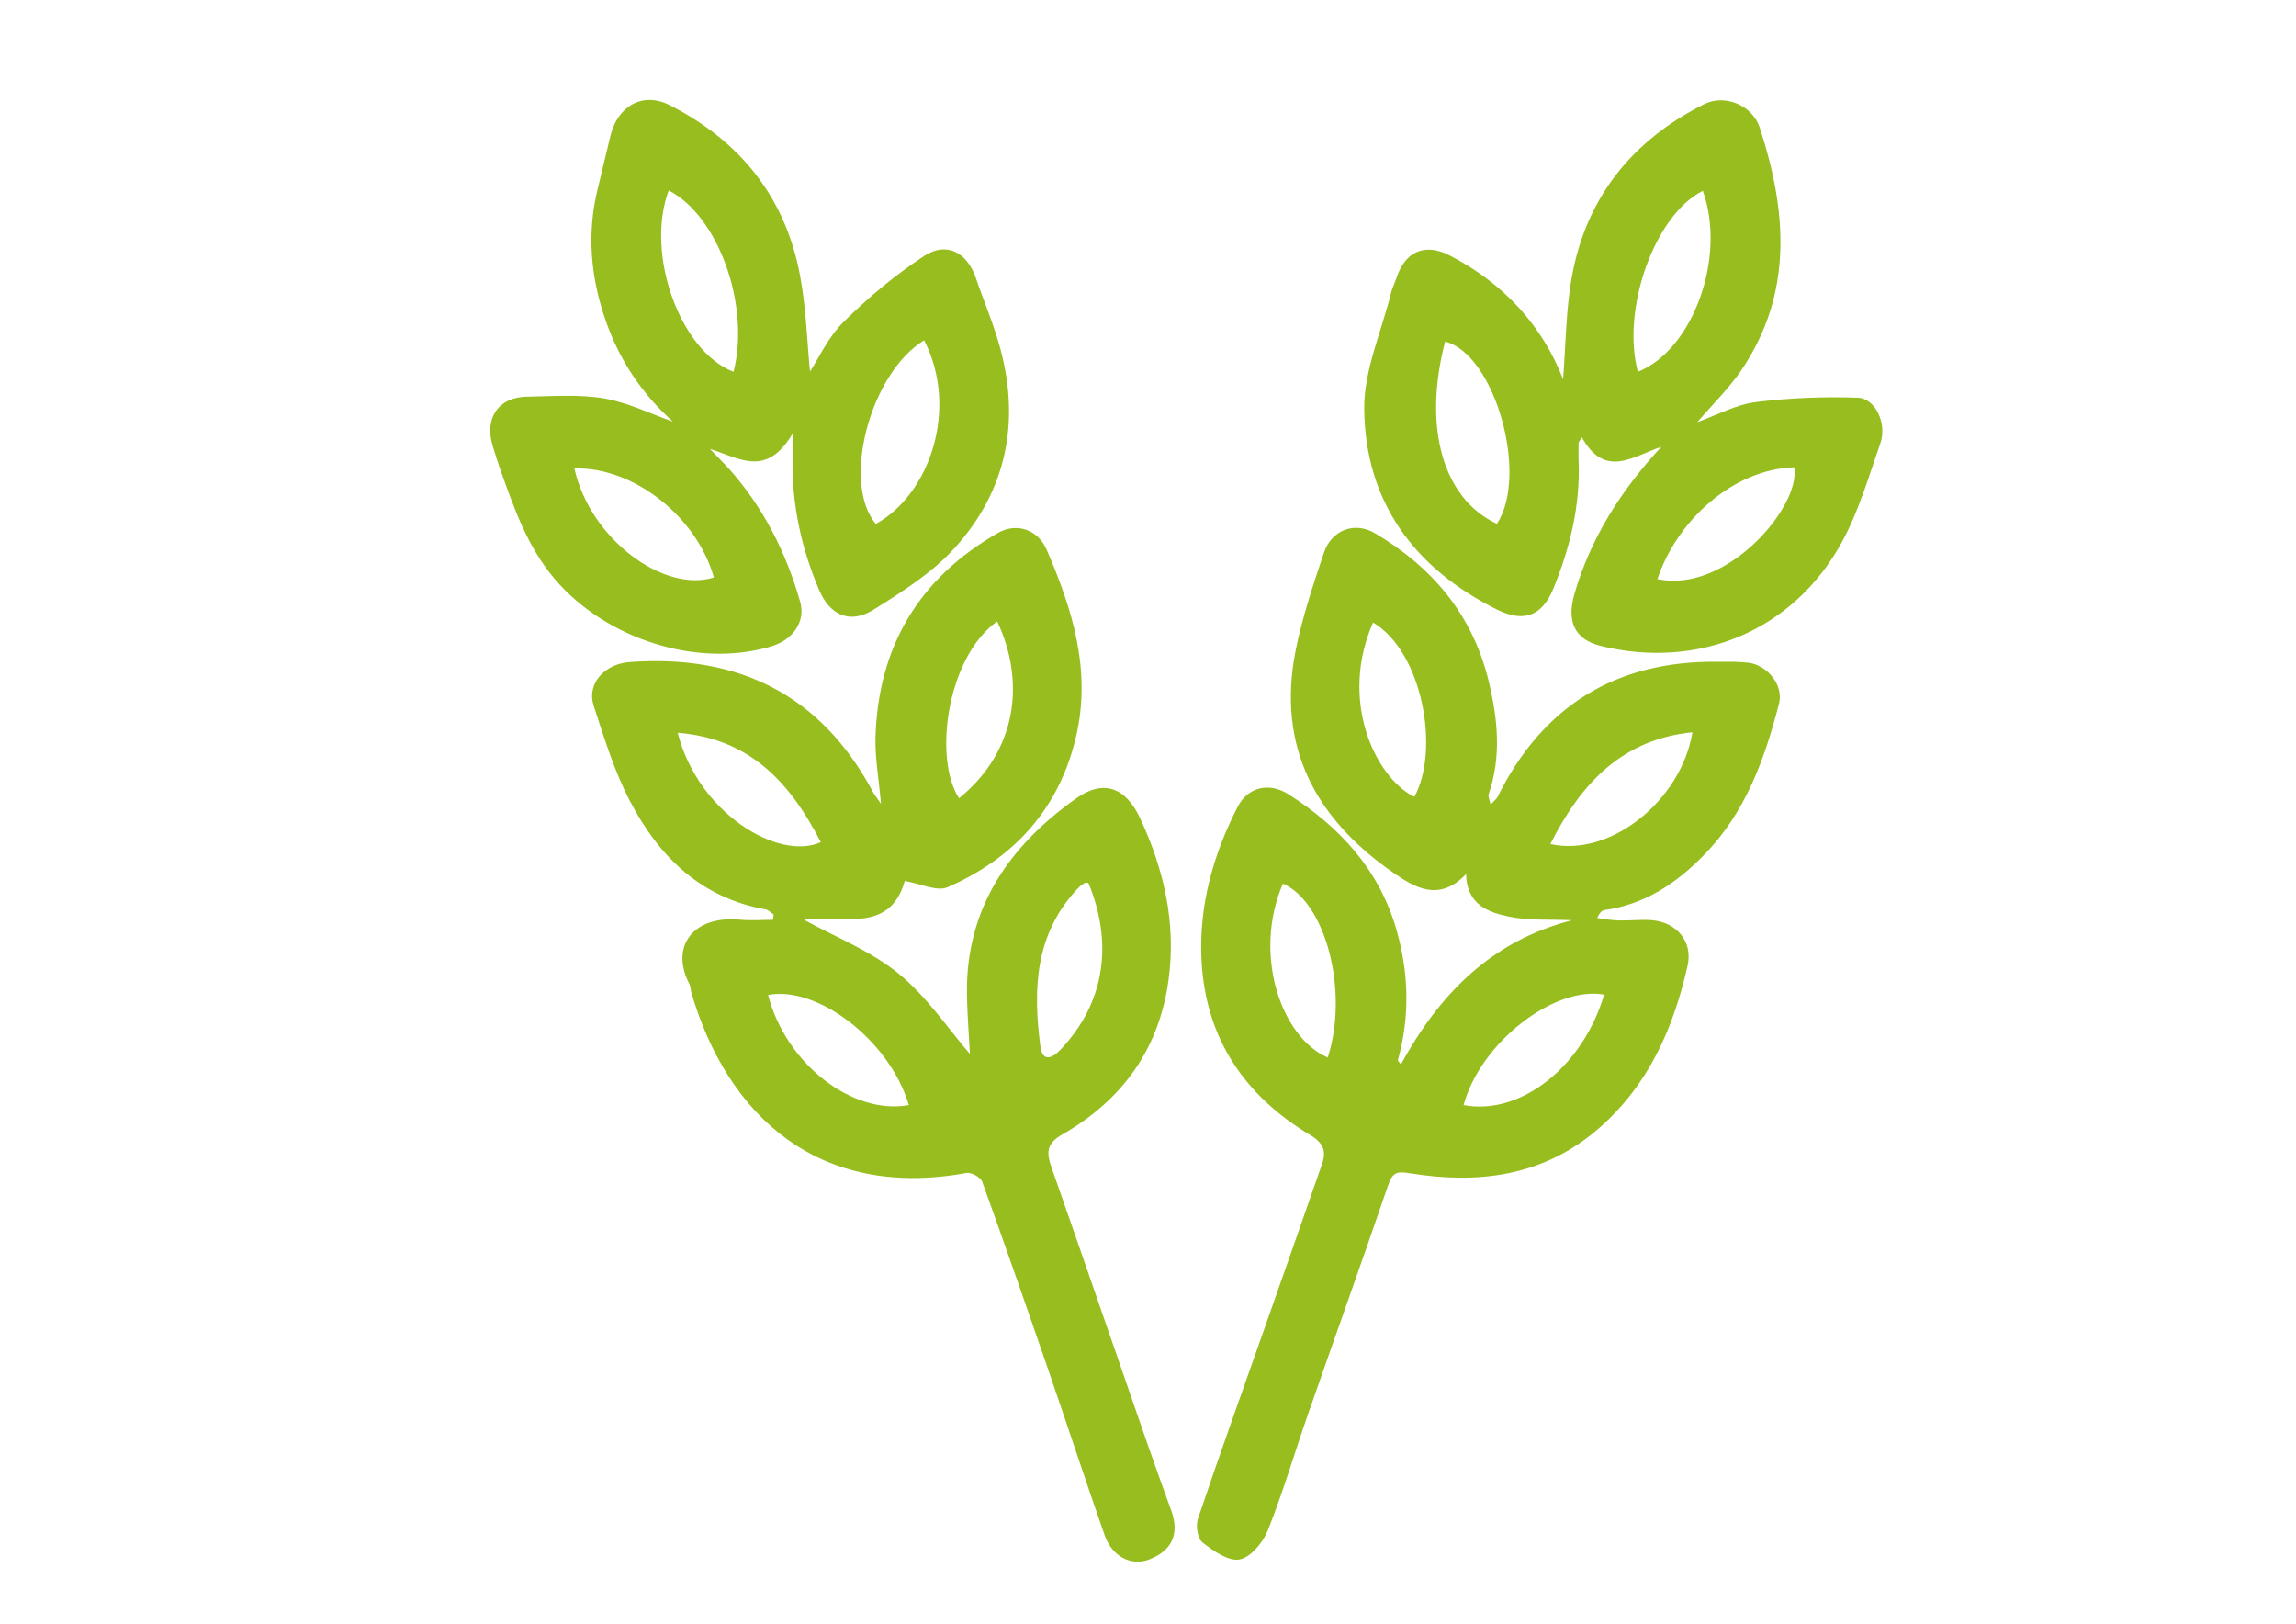
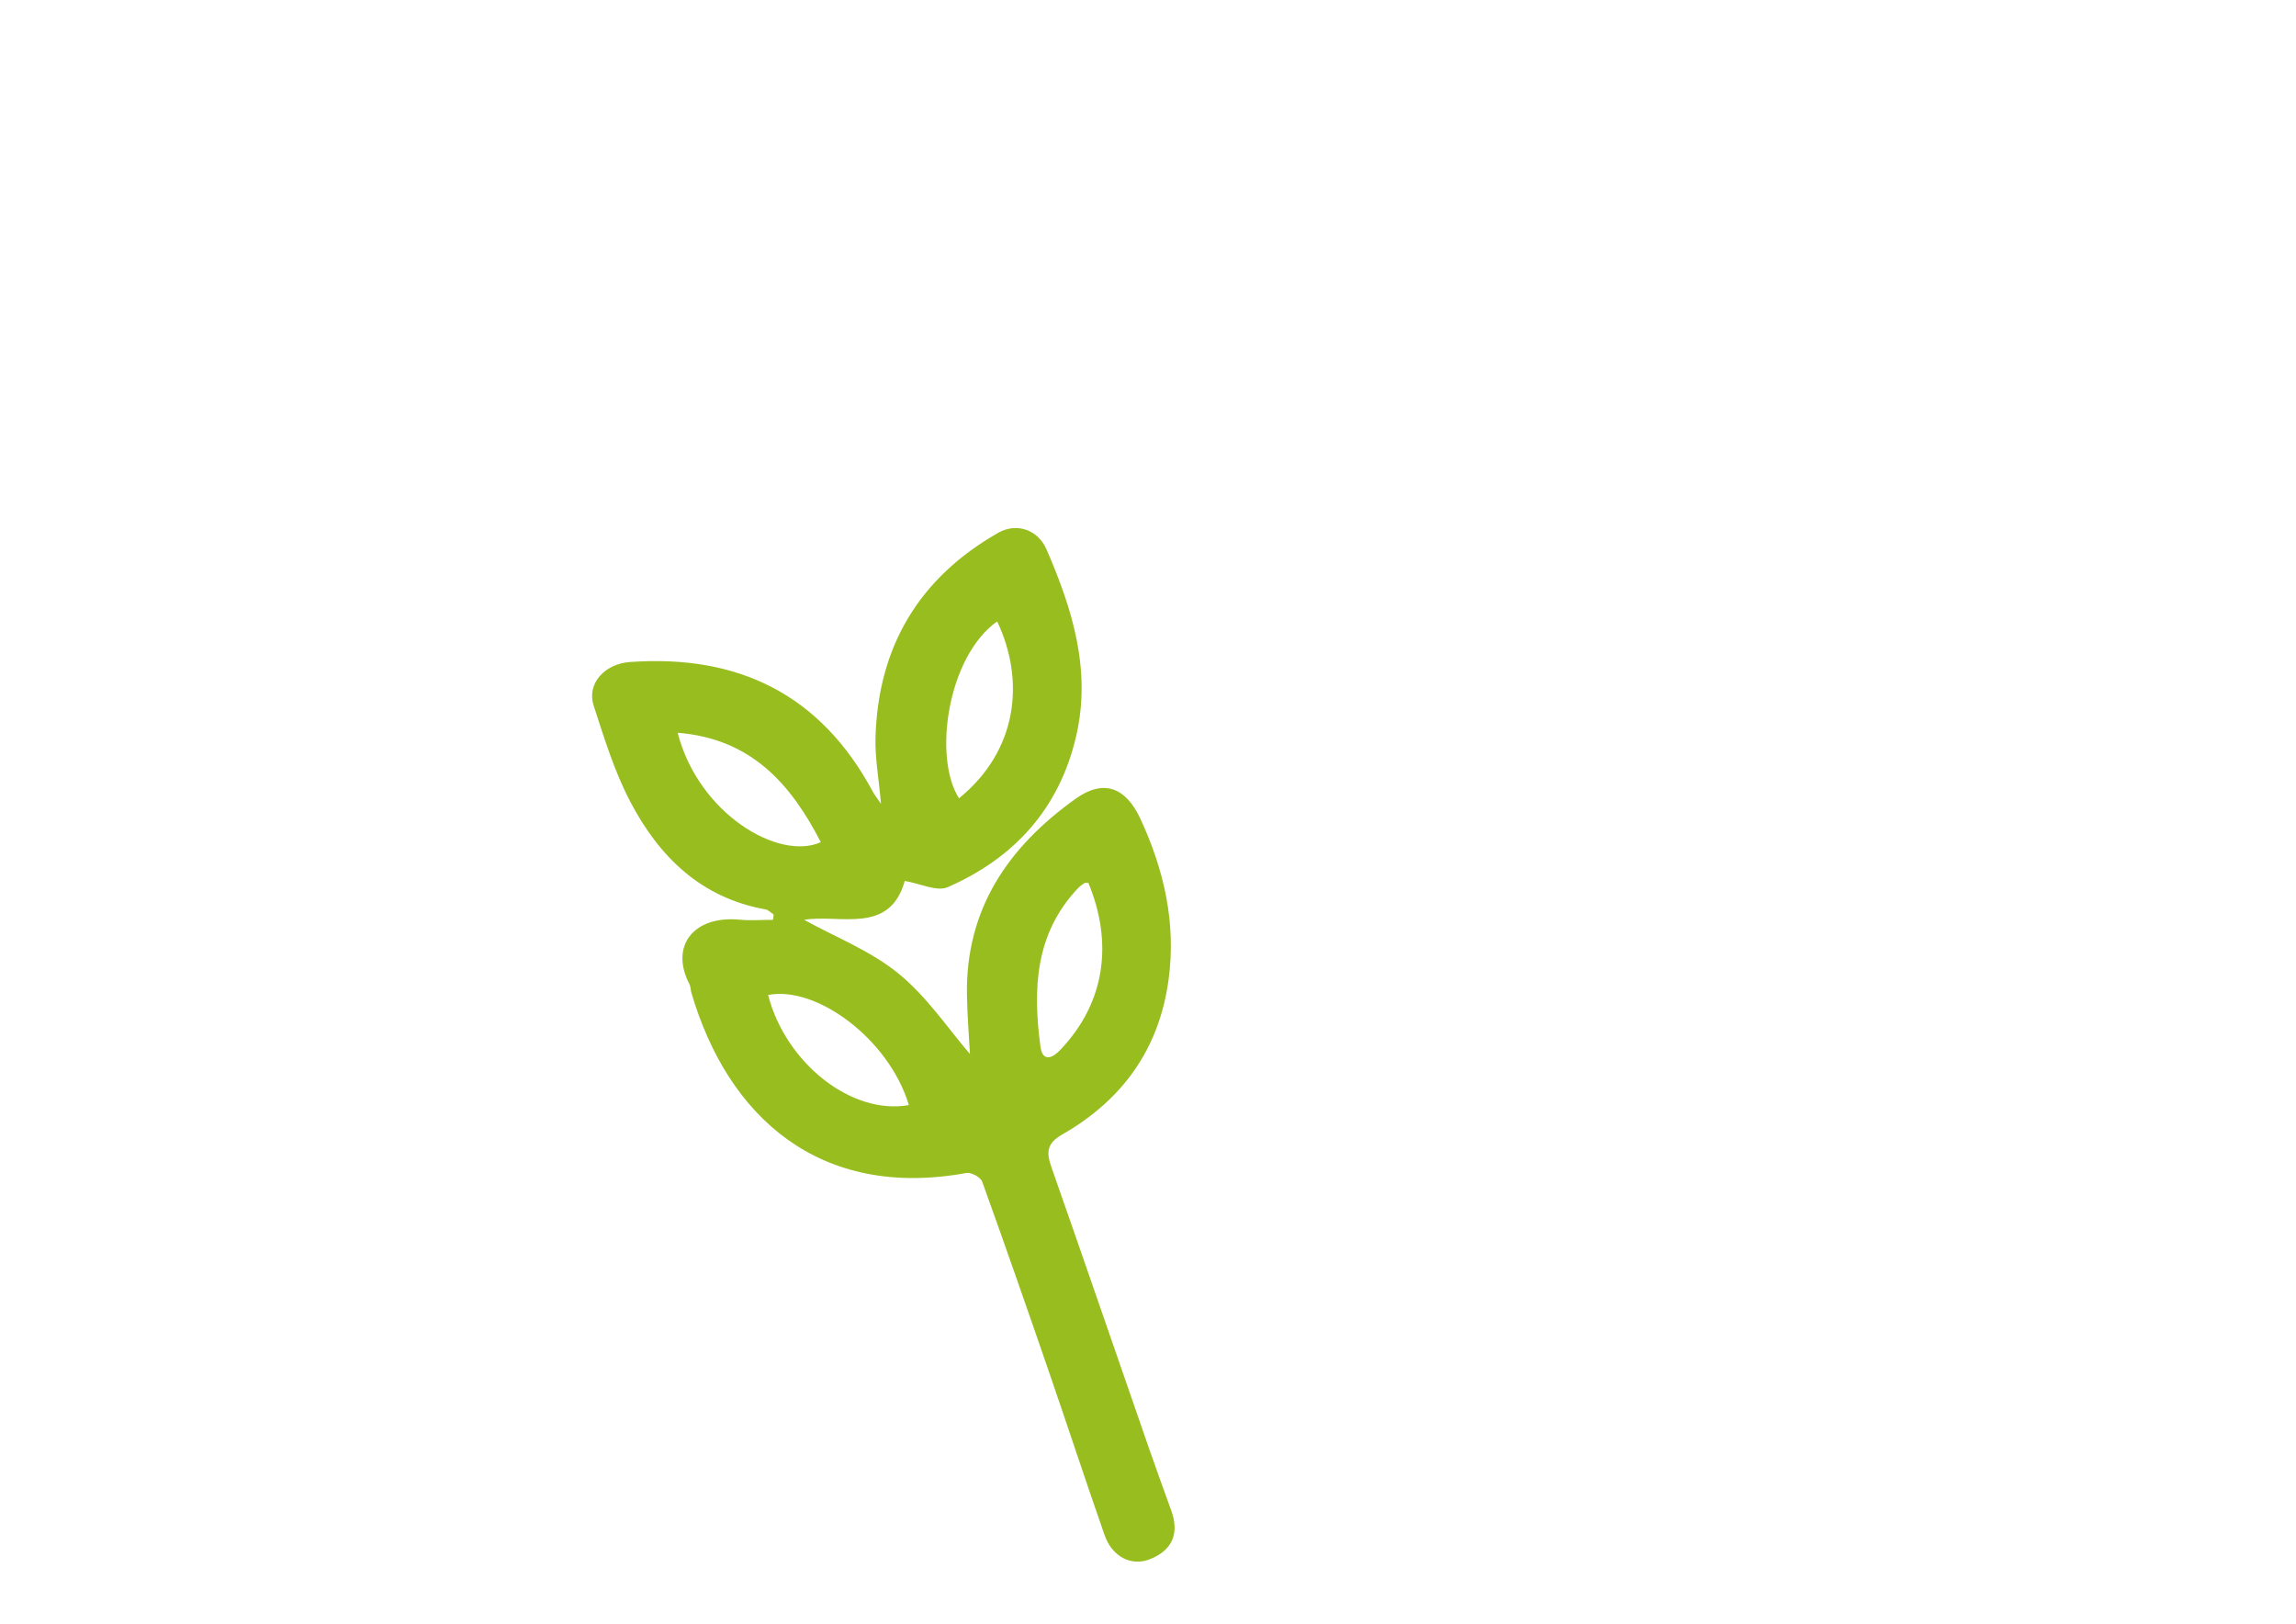
<svg xmlns="http://www.w3.org/2000/svg" id="Ebene_1" data-name="Ebene 1" viewBox="0 0 176.28 124.64">
  <defs>
    <style>
      .cls-1 {
        fill: #98bd1f;
      }
    </style>
  </defs>
  <path class="cls-1" d="M52.03,56.25c1.58,6.18,7.73,9.86,10.99,8.4-2.31-4.49-5.36-7.95-10.99-8.4M58.97,76.38c1.37,5.27,6.45,9.24,10.81,8.45-1.53-5.08-7.1-9.18-10.81-8.45M73.63,61.28c4.52-3.67,5.08-9.04,2.93-13.58-3.85,2.74-4.92,10.49-2.93,13.58M83.56,67.77c-.11,0-.24-.02-.32.03-.18.12-.36.26-.51.42-3.28,3.49-3.43,7.73-2.85,12.11.17,1.26.95.87,1.52.27,3.5-3.66,4.05-8.28,2.16-12.83M69.46,67.64c-1.17,4.15-5.03,2.51-7.72,2.97,2.35,1.3,5.08,2.36,7.24,4.12,2.2,1.79,3.84,4.27,5.49,6.18-.06-1.17-.2-2.84-.23-4.51-.12-6.62,3.18-11.4,8.35-15.09,2.13-1.52,3.83-.88,4.95,1.51,1.83,3.94,2.77,8.02,2.18,12.38-.72,5.34-3.56,9.25-8.15,11.88-1.26.72-1.23,1.42-.83,2.56,2.52,7.18,4.99,14.38,7.49,21.58.55,1.59,1.13,3.16,1.7,4.75.64,1.78.06,3.06-1.69,3.74-1.38.53-2.85-.2-3.43-1.86-1.46-4.17-2.84-8.38-4.28-12.56-1.68-4.87-3.37-9.73-5.12-14.58-.12-.34-.84-.73-1.2-.67-11.27,2.07-18.33-4.29-21.13-13.84-.06-.22-.05-.46-.15-.66-1.51-2.9.3-5.28,3.87-4.94.84.08,1.7.01,2.55.01.02-.14.04-.28.05-.41-.21-.13-.4-.35-.62-.39-4.97-.88-8.19-4.06-10.4-8.29-1.21-2.31-1.99-4.86-2.8-7.35-.55-1.69.84-3.21,2.78-3.35,8.32-.6,14.66,2.49,18.66,9.97.12.22.28.42.62.91-.17-1.96-.47-3.55-.42-5.13.21-6.95,3.35-12.2,9.4-15.66,1.44-.82,3.07-.25,3.73,1.27,1.99,4.58,3.45,9.27,2.27,14.35-1.29,5.54-4.74,9.33-9.85,11.57-.84.37-2.11-.28-3.34-.48" />
-   <path class="cls-1" d="M119.03,64.79c4.58,1.04,10.04-3.32,10.91-8.58-5.42.56-8.55,3.92-10.91,8.58M123.16,76.35c-3.83-.68-9.48,3.66-10.79,8.48,4.36.83,9.16-2.94,10.79-8.48M101.94,81.18c1.64-5.08-.15-11.91-3.44-13.35-2.33,5.39-.16,11.8,3.44,13.35M105.42,47.79c-2.62,5.92.12,11.86,3.17,13.38,1.98-3.61.62-11.14-3.17-13.38M120.65,70.64c-1.61-.08-3.26.05-4.82-.28-1.56-.33-3.21-.9-3.27-3.26-2.07,2.16-3.91,1.05-5.59-.11-5.96-4.13-8.95-9.66-7.5-17.03.51-2.56,1.35-5.06,2.18-7.54.58-1.73,2.35-2.41,3.91-1.49,4.43,2.62,7.53,6.3,8.75,11.42.69,2.89.97,5.75-.02,8.63-.06.16.07.39.16.79.26-.3.44-.42.53-.6,3.46-6.98,9.08-10.45,16.87-10.37.79,0,1.58-.02,2.36.07,1.48.17,2.74,1.73,2.38,3.13-1.1,4.26-2.57,8.37-5.75,11.62-2.12,2.18-4.56,3.81-7.65,4.24-.19.03-.37.18-.56.61.56.07,1.11.18,1.67.19.84.02,1.69-.09,2.53-.02,1.9.16,3.15,1.63,2.74,3.48-1.08,4.79-2.99,9.16-6.81,12.49-4.25,3.7-9.25,4.31-14.54,3.45-1.03-.17-1.32-.02-1.65.94-2.01,5.88-4.11,11.73-6.16,17.6-1.03,2.96-1.91,5.97-3.07,8.88-.37.93-1.32,2.07-2.17,2.23-.86.16-2.01-.65-2.84-1.3-.38-.29-.54-1.28-.36-1.81,1.64-4.88,3.39-9.73,5.1-14.59,1.49-4.23,2.97-8.45,4.44-12.68.33-.95.1-1.59-.9-2.19-5.06-3.02-8.04-7.42-8.36-13.39-.22-4.19.88-8.12,2.77-11.81.76-1.49,2.38-1.94,3.92-.96,3.93,2.51,6.97,5.79,8.29,10.44.94,3.32,1.02,6.62.1,9.95-.02.06.1.16.22.35,2.95-5.38,6.91-9.47,13.11-11.07" />
-   <path class="cls-1" d="M127.25,44.45c5.34,1.15,11.06-5.63,10.5-8.58-4.71.16-8.99,4.08-10.5,8.58M125.75,28.54c4.25-1.69,6.81-8.82,4.99-13.89-3.67,1.81-6.28,9.04-4.99,13.89M114.93,40.21c2.47-3.76-.17-13.04-3.98-13.99-1.72,6.62-.16,12.07,3.98,13.99M120.01,29.11c.2-2.47.2-5.2.67-7.85,1.1-6.1,4.64-10.48,10.13-13.25,1.65-.83,3.74.09,4.3,1.79,2.07,6.36,2.59,12.65-1.37,18.55-.95,1.42-2.21,2.64-3.43,4.06,1.55-.56,2.97-1.35,4.47-1.54,2.6-.33,5.24-.43,7.86-.34,1.36.05,2.25,2,1.73,3.49-.9,2.57-1.67,5.25-2.97,7.62-3.76,6.86-11.07,9.76-18.48,7.95-2.07-.5-2.64-1.93-2.04-4,1.25-4.3,3.57-7.94,6.67-11.29-2.12.69-4.31,2.5-6.1-.73-.08.13-.17.26-.25.39,0,.47-.02.94,0,1.41.14,3.43-.66,6.68-1.94,9.82-.86,2.09-2.26,2.62-4.31,1.61-6.36-3.16-10.13-8.26-10.21-15.4-.03-2.96,1.33-5.95,2.06-8.92.09-.38.28-.73.4-1.1.65-2.03,2.15-2.76,4.06-1.79,4.19,2.14,7.16,5.43,8.75,9.52" />
-   <path class="cls-1" d="M44.1,35.96c1.22,5.47,6.9,9.57,10.71,8.37-1.33-4.7-6.19-8.5-10.71-8.37M51.34,14.62c-1.82,4.86.87,12.35,4.98,13.92,1.3-5.1-1.16-11.96-4.98-13.92M70.95,26.12c-4.16,2.56-6.36,10.93-3.71,14.1,4.15-2.27,6.4-8.87,3.71-14.1M51.66,32.36c-2.38-2.13-4.1-4.72-5.15-7.73-1.15-3.29-1.47-6.66-.63-10.09.33-1.36.65-2.72.98-4.08.56-2.34,2.49-3.44,4.57-2.38,5.43,2.76,8.91,7.12,10.01,13.15.46,2.5.53,5.07.75,7.29.66-1,1.39-2.64,2.59-3.82,1.89-1.87,3.97-3.61,6.19-5.06,1.7-1.11,3.27-.26,3.94,1.66.63,1.85,1.41,3.65,1.91,5.53,1.51,5.66.41,10.88-3.5,15.21-1.72,1.91-4.02,3.37-6.23,4.75-1.81,1.14-3.37.46-4.2-1.5-1.35-3.18-2.09-6.5-2.04-9.98,0-.43,0-.86,0-2.02-2.02,3.43-4.12,1.85-6.35,1.17.5.52,1.02,1.03,1.51,1.57,2.62,2.95,4.34,6.38,5.42,10.15.44,1.51-.52,2.92-2.19,3.43-5.64,1.71-12.68-.52-16.62-5.13-2.14-2.5-3.16-5.5-4.23-8.5-.2-.57-.38-1.16-.56-1.74-.66-2.14.43-3.76,2.64-3.79,1.97-.03,3.97-.19,5.89.13,1.82.31,3.55,1.17,5.31,1.79" />
</svg>